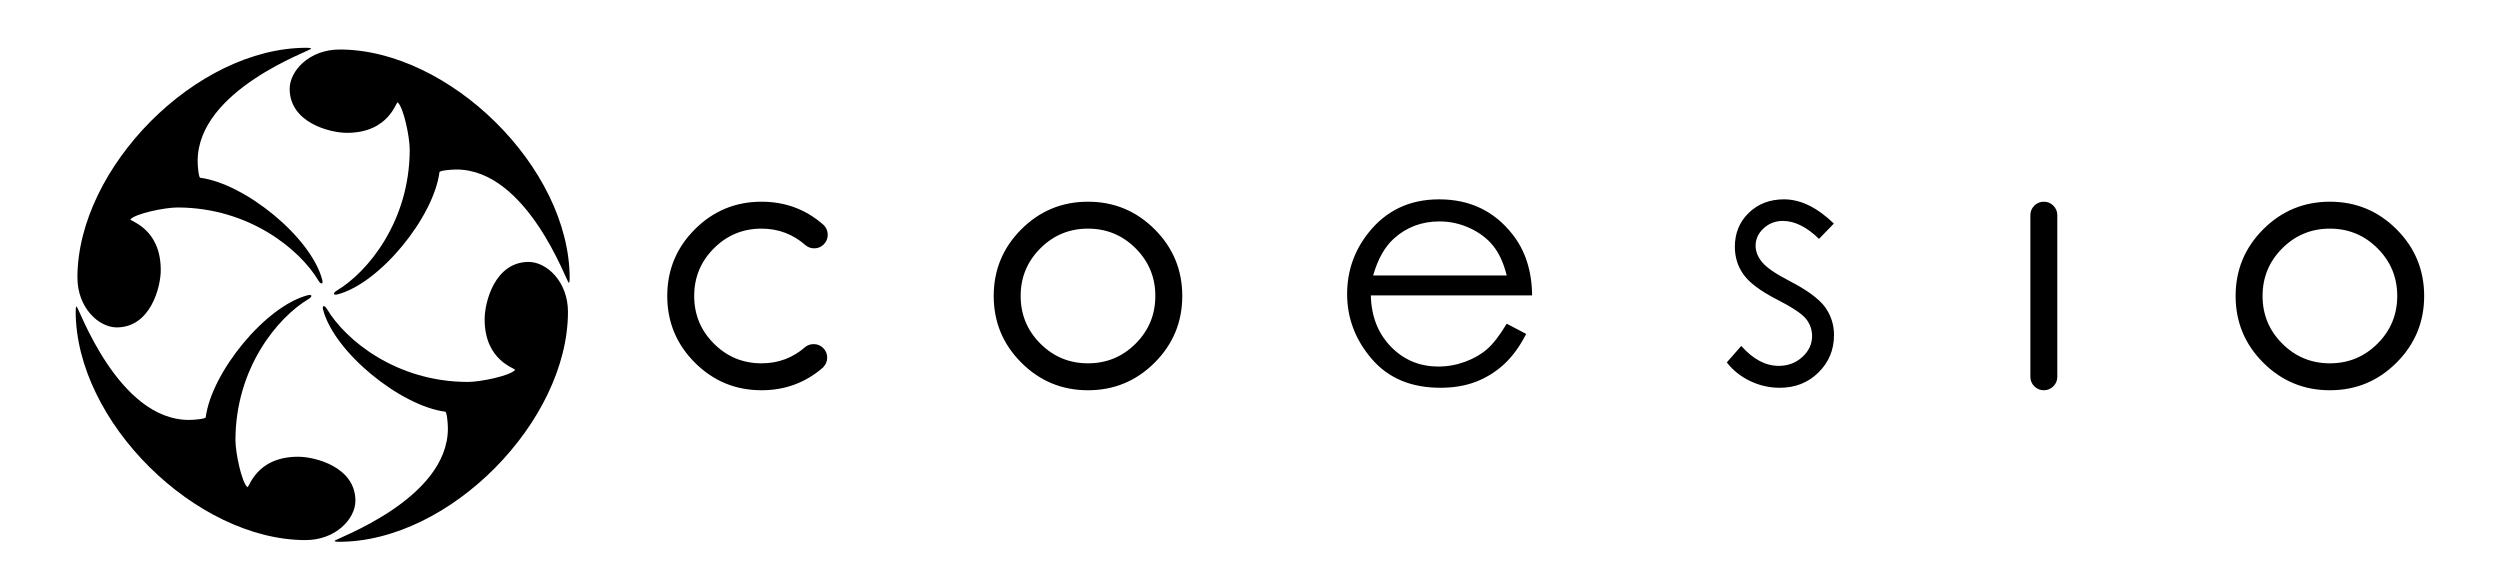
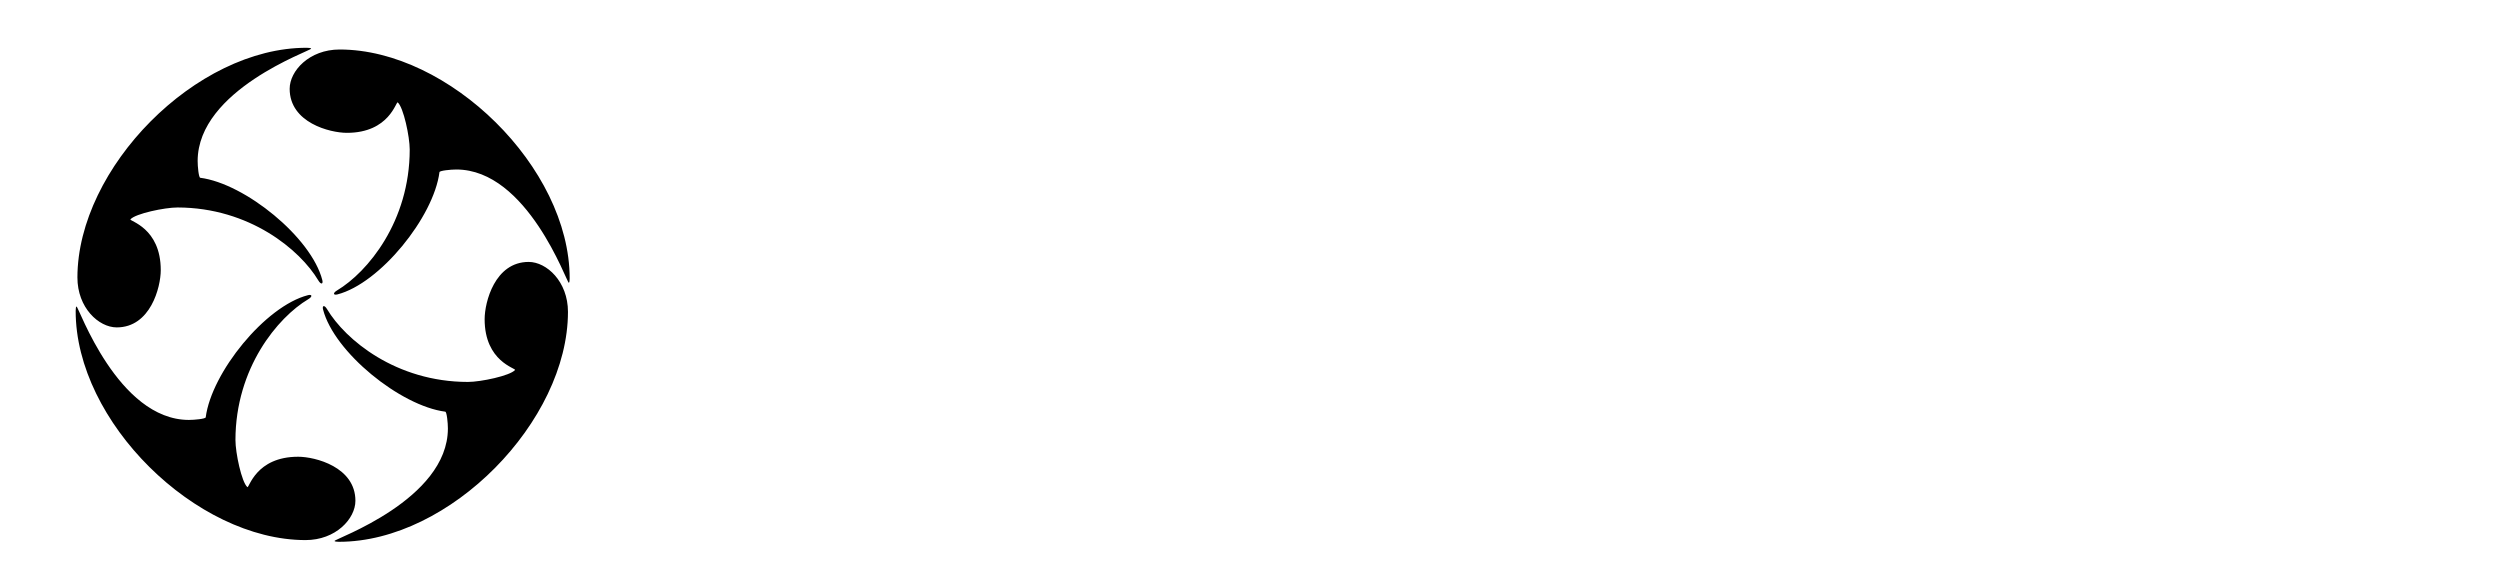
<svg xmlns="http://www.w3.org/2000/svg" xml:space="preserve" width="2008px" height="472px" version="1.0" style="shape-rendering:geometricPrecision; text-rendering:geometricPrecision; image-rendering:optimizeQuality; fill-rule:evenodd; clip-rule:evenodd" viewBox="0 0 2008 472.47">
  <defs>
    <style type="text/css"> .fil1 {fill:none} .fil0 {fill:black;fill-rule:nonzero} </style>
  </defs>
  <g id="Livello_x0020_1">
    <g id="_1648066205440">
      <path class="fil0" d="M365.86 136.28c-4.39,0 -13.37,0.87 -13.53,2.12 -4.61,36.05 -47.81,89.5 -82.1,98.32 -3.23,0.81 -3.89,-1.04 -0.21,-3.24 24.52,-14.68 58.39,-55.41 58.39,-113.25 0,-10.33 -5,-33.89 -9.61,-37.88 -1.43,-1.23 -6.56,24.45 -40.9,24.45 -13.55,0 -46.01,-8.12 -46.01,-35.39 0,-14.36 15.69,-31.61 40.18,-31.61 87.95,0 184.94,94.83 184.94,184.02 0,1.89 -0.19,3.5 -0.71,3.5 -1.66,0 -33.18,-91.04 -90.44,-91.04zm-6.75 208.23c0,-4.38 -0.86,-13.36 -2.12,-13.52 -36.04,-4.64 -89.46,-47.87 -98.26,-82.17 -0.81,-3.23 1.05,-3.89 3.25,-0.21 14.66,24.54 55.37,58.43 113.2,58.47 10.33,0.01 33.89,-4.98 37.89,-9.58 1.23,-1.43 -24.45,-6.58 -24.42,-40.92 0,-13.56 8.15,-46 35.42,-45.99 14.36,0.01 31.6,15.71 31.58,40.2 -0.06,87.96 -94.96,184.88 -184.15,184.82 -1.89,0 -3.5,-0.19 -3.5,-0.71 0,-1.66 91.07,-33.12 91.11,-90.39zm-208.23 -6.89c4.38,0.01 13.36,-0.84 13.52,-2.1 4.67,-36.04 47.93,-89.43 82.24,-98.21 3.22,-0.81 3.89,1.05 0.21,3.25 -24.55,14.64 -58.47,55.33 -58.55,113.16 -0.02,10.34 4.96,33.9 9.56,37.9 1.42,1.23 6.59,-24.44 40.93,-24.4 13.56,0.02 46,8.19 45.96,35.45 -0.02,14.36 -15.72,31.6 -40.22,31.56 -87.95,-0.12 -184.81,-95.08 -184.69,-184.27 0,-1.89 0.19,-3.5 0.71,-3.5 1.66,0 33.06,91.09 90.33,91.16zm7.03 -208.22c-0.01,4.38 0.84,13.36 2.09,13.53 36.04,4.68 89.4,47.99 98.15,82.3 0.81,3.22 -1.05,3.89 -3.24,0.2 -14.63,-24.55 -55.29,-58.5 -113.12,-58.62 -10.34,-0.02 -33.91,4.94 -37.91,9.53 -1.23,1.43 24.44,6.61 24.37,40.96 -0.03,13.55 -8.22,45.99 -35.48,45.93 -14.36,-0.03 -31.58,-15.75 -31.53,-40.24 0.18,-87.96 95.21,-184.75 184.4,-184.57 1.89,0.01 3.5,0.2 3.49,0.72 0,1.66 -91.11,32.99 -91.22,90.26z" />
-       <path class="fil0" d="M653.23 276.67c2.98,0 5.53,1.07 7.65,3.18 2.12,2.13 3.18,4.67 3.18,7.65 0,2.98 -1.13,5.64 -3.38,7.98 -13.99,12.18 -30.46,18.28 -49.41,18.28 -20.93,0 -38.8,-7.4 -53.6,-22.2 -14.8,-14.8 -22.2,-32.66 -22.2,-53.6 0,-20.93 7.4,-38.8 22.2,-53.6 14.8,-14.79 32.67,-22.19 53.6,-22.19 18.95,0 35.42,6.08 49.41,18.26 2.52,2.27 3.79,5.06 3.79,8.4 0,2.97 -1.06,5.53 -3.18,7.64 -2.12,2.13 -4.68,3.19 -7.65,3.19 -2.62,0 -4.92,-0.81 -6.9,-2.44 -10.11,-8.93 -21.93,-13.4 -35.47,-13.4 -14.98,0 -27.74,5.28 -38.3,15.84 -10.56,10.55 -15.84,23.32 -15.84,38.3 0,14.98 5.28,27.75 15.84,38.31 10.56,10.55 23.32,15.84 38.3,15.84 13.54,0 25.31,-4.43 35.33,-13.27 1.89,-1.45 4.11,-2.17 6.63,-2.17zm220.52 -92.85c-14.98,0 -27.75,5.28 -38.3,15.84 -10.56,10.55 -15.84,23.32 -15.84,38.3 0,14.98 5.28,27.75 15.84,38.31 10.55,10.55 23.32,15.84 38.3,15.84 14.98,0 27.75,-5.29 38.31,-15.84 10.55,-10.56 15.83,-23.33 15.83,-38.31 0,-14.98 -5.28,-27.75 -15.83,-38.3 -10.56,-10.56 -23.33,-15.84 -38.31,-15.84zm75.8 54.14c0,20.94 -7.4,38.8 -22.2,53.6 -14.8,14.8 -32.67,22.2 -53.6,22.2 -20.93,0 -38.8,-7.4 -53.6,-22.2 -14.8,-14.8 -22.2,-32.66 -22.2,-53.6 0,-20.93 7.4,-38.8 22.2,-53.6 14.8,-14.79 32.67,-22.19 53.6,-22.19 20.93,0 38.8,7.4 53.6,22.19 14.8,14.8 22.2,32.67 22.2,53.6zm681.86 -64.97c0,-2.98 1.07,-5.53 3.18,-7.64 2.12,-2.13 4.67,-3.18 7.65,-3.18 2.98,0 5.52,1.05 7.65,3.18 2.11,2.11 3.18,4.66 3.18,7.64l0 129.94c0,2.98 -1.07,5.53 -3.18,7.65 -2.13,2.12 -4.67,3.18 -7.65,3.18 -2.98,0 -5.53,-1.06 -7.65,-3.18 -2.11,-2.12 -3.18,-4.67 -3.18,-7.65l0 -129.94zm240.82 10.83c-14.97,0 -27.74,5.28 -38.3,15.84 -10.56,10.55 -15.83,23.32 -15.83,38.3 0,14.98 5.27,27.75 15.83,38.31 10.56,10.55 23.33,15.84 38.3,15.84 14.99,0 27.75,-5.29 38.31,-15.84 10.56,-10.56 15.84,-23.33 15.84,-38.31 0,-14.98 -5.28,-27.75 -15.84,-38.3 -10.56,-10.56 -23.32,-15.84 -38.31,-15.84zm75.8 54.14c0,20.94 -7.4,38.8 -22.2,53.6 -14.79,14.8 -32.66,22.2 -53.6,22.2 -20.92,0 -38.79,-7.4 -53.59,-22.2 -14.81,-14.8 -22.2,-32.66 -22.2,-53.6 0,-20.93 7.39,-38.8 22.2,-53.6 14.8,-14.79 32.67,-22.19 53.59,-22.19 20.94,0 38.81,7.4 53.6,22.19 14.8,14.8 22.2,32.67 22.2,53.6zm-737.62 -16.5c-2.47,-9.89 -6.08,-17.79 -10.8,-23.71 -4.73,-5.91 -10.99,-10.68 -18.77,-14.3 -7.78,-3.62 -15.95,-5.43 -24.53,-5.43 -14.14,0 -26.29,4.55 -36.46,13.64 -7.43,6.62 -13.04,16.55 -16.84,29.8l107.4 0zm0 38.8l15.63 8.21c-5.13,10.06 -11.05,18.19 -17.76,24.36 -6.72,6.18 -14.28,10.89 -22.67,14.11 -8.39,3.22 -17.9,4.83 -28.5,4.83 -23.5,0 -41.88,-7.7 -55.14,-23.11 -13.25,-15.4 -19.88,-32.82 -19.88,-52.24 0,-18.28 5.61,-34.57 16.83,-48.87 14.23,-18.18 33.27,-27.28 57.13,-27.28 24.57,0 44.18,9.32 58.85,27.95 10.43,13.15 15.73,29.57 15.91,49.26l-129.65 0c0.35,16.73 5.7,30.45 16.04,41.16 10.34,10.7 23.11,16.05 38.32,16.05 7.34,0 14.47,-1.28 21.41,-3.83 6.94,-2.55 12.84,-5.93 17.7,-10.16 4.87,-4.22 10.12,-11.03 15.78,-20.44zm263.01 -80.52l-11.93 12.32c-9.91,-9.63 -19.6,-14.44 -29.07,-14.44 -6.02,0 -11.18,1.99 -15.47,5.96 -4.29,3.97 -6.44,8.61 -6.44,13.91 0,4.68 1.77,9.13 5.31,13.37 3.54,4.32 10.97,9.4 22.3,15.23 13.8,7.15 23.17,14.04 28.13,20.66 4.87,6.71 7.3,14.26 7.3,22.65 0,11.83 -4.16,21.84 -12.47,30.05 -8.31,8.22 -18.7,12.32 -31.17,12.32 -8.31,0 -16.25,-1.81 -23.81,-5.43 -7.56,-3.62 -13.81,-8.61 -18.76,-14.97l11.65 -13.23c9.47,10.68 19.51,16.02 30.13,16.02 7.43,0 13.76,-2.38 18.98,-7.16 5.22,-4.76 7.83,-10.36 7.83,-16.81 0,-5.3 -1.72,-10.02 -5.17,-14.17 -3.45,-4.06 -11.24,-9.18 -23.36,-15.36 -13,-6.71 -21.85,-13.33 -26.54,-19.87 -4.69,-6.53 -7.03,-13.99 -7.03,-22.38 0,-10.94 3.73,-20.04 11.2,-27.28 7.48,-7.24 16.92,-10.86 28.33,-10.86 13.26,0 26.61,6.49 40.06,19.47z" />
    </g>
    <rect class="fil1" x="-0.01" y="0.78" width="2008" height="472.47" />
  </g>
</svg>